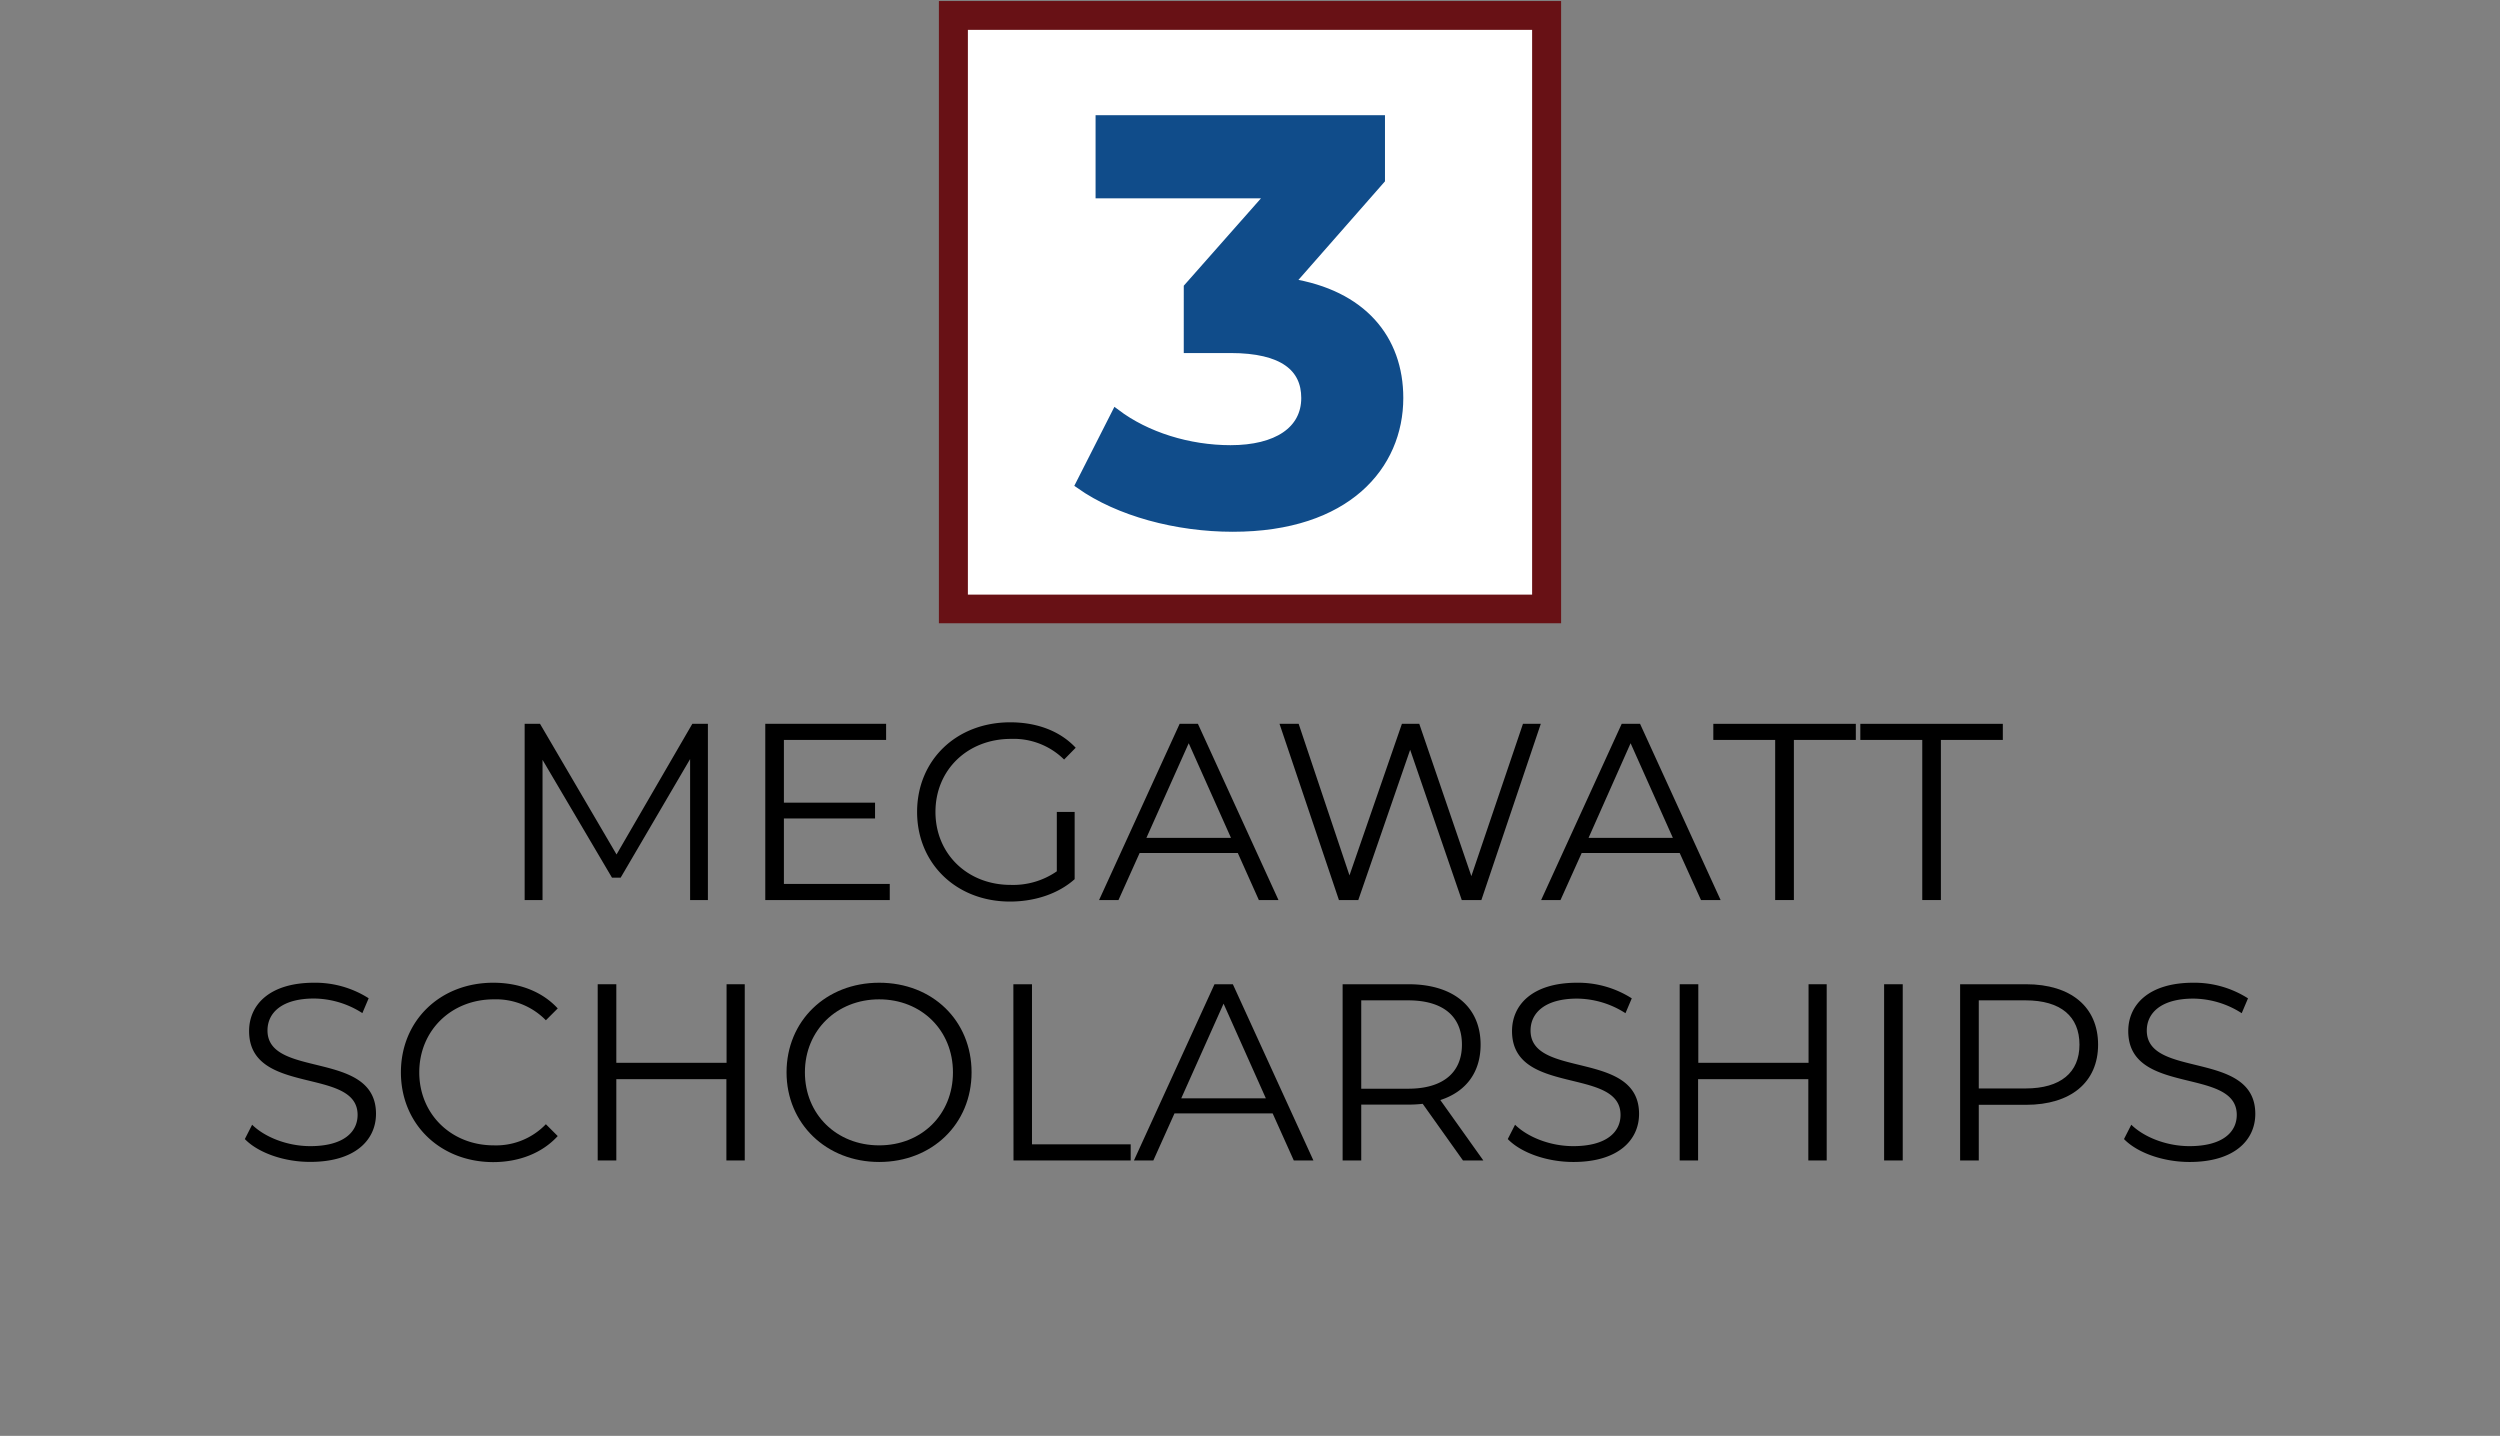
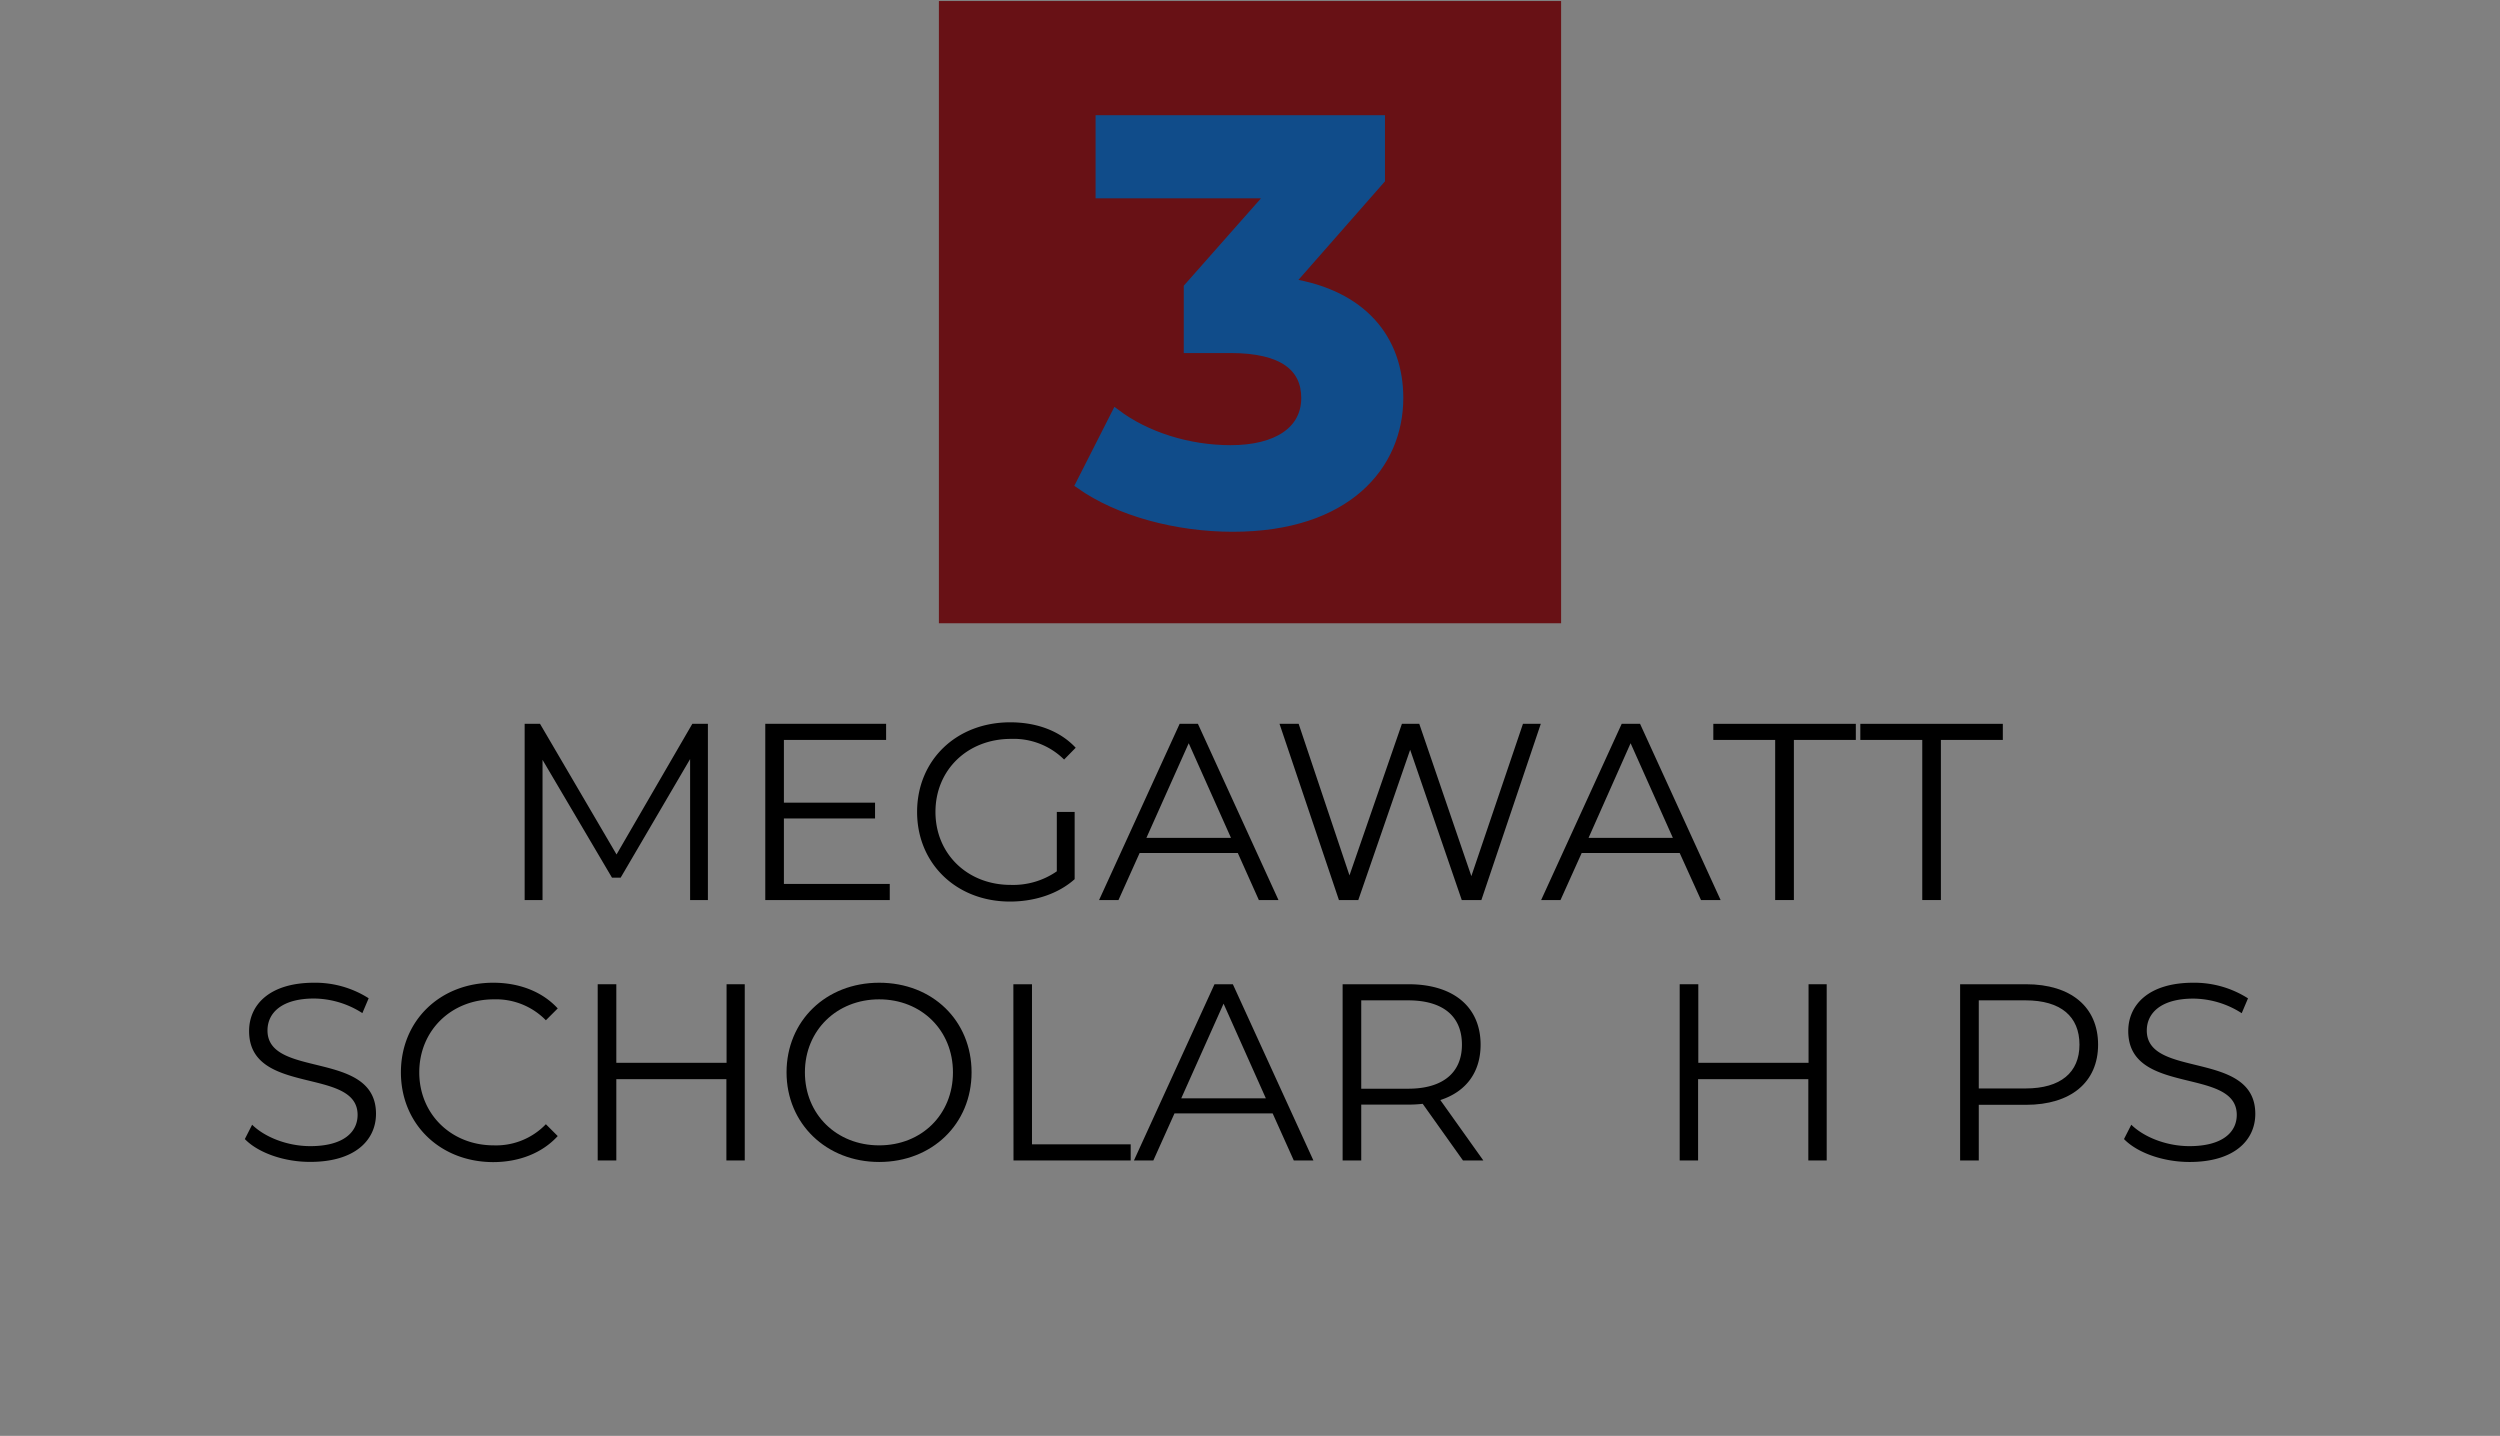
<svg xmlns="http://www.w3.org/2000/svg" id="Without_Red_Line" data-name="Without Red Line" viewBox="0 0 576 330.83">
  <rect x="0" y="0" width="576" height="330.83" fill="#808080" stroke="none" />
  <defs>
    <style>.cls-1{fill:#fff;}.cls-2{fill:#681115;}.cls-3{fill:#104c8a;stroke:#104c8a;stroke-miterlimit:10;stroke-width:2px;}</style>
  </defs>
  <g id="Maroon_Rectangle" data-name="Maroon Rectangle">
    <rect class="cls-1" x="219.64" y="3.56" width="136.72" height="136.72" />
-     <path class="cls-2" d="M353,6.88V137H223V6.88H353M359.68.24H216.32V143.6H359.68V.24Z" />
+     <path class="cls-2" d="M353,6.88V137H223H353M359.68.24H216.32V143.6H359.68V.24Z" />
  </g>
  <g id="_2.3_Megawatt_Scholarships" data-name="2.3 Megawatt Scholarships">
    <path d="M163.1,166.77v40.6H159V174.89L143,202.21h-2l-16-27.14v32.3h-4.12v-40.6h3.54l17.63,30.1,17.46-30.1Z" />
    <path d="M205,203.66v3.71H176.32v-40.6h27.84v3.71H180.61v14.45h21v3.65h-21v15.08Z" />
    <path d="M243.49,187.07h4.11v15.49c-3.82,3.42-9.28,5.16-14.9,5.16-12.36,0-21.4-8.76-21.4-20.65s9-20.65,21.46-20.65c6.14,0,11.48,2,15.08,5.86L245.17,175a16.53,16.53,0,0,0-12.24-4.76c-10,0-17.4,7.14-17.4,16.82s7.37,16.82,17.34,16.82a17.62,17.62,0,0,0,10.62-3.13Z" />
    <path d="M285.19,196.53H262.57l-4.87,10.84h-4.47l18.56-40.6H276l18.56,40.6h-4.52Zm-1.57-3.48-9.74-21.81-9.75,21.81Z" />
    <path d="M355,166.77l-13.69,40.6h-4.52l-11.89-34.62-11.95,34.62h-4.46l-13.69-40.6h4.41l11.71,34.92L323,166.77h4L339,201.86l11.89-35.09Z" />
    <path d="M387,196.53H364.42l-4.88,10.84h-4.46l18.56-40.6h4.23l18.56,40.6h-4.52Zm-1.57-3.48-9.74-21.81L366,193.05Z" />
    <path d="M409,170.48H394.75v-3.71h32.83v3.71H413.31v36.89H409Z" />
    <path d="M442.89,170.48H428.62v-3.71h32.83v3.71H447.18v36.89h-4.29Z" />
    <path d="M56.41,262.44l1.68-3.3c2.9,2.84,8.06,4.93,13.4,4.93,7.6,0,10.9-3.2,10.9-7.2,0-11.13-25-4.29-25-19.31,0-6,4.64-11.14,15-11.14A22.9,22.9,0,0,1,84.94,230l-1.45,3.42a20.91,20.91,0,0,0-11.13-3.36c-7.43,0-10.73,3.3-10.73,7.36,0,11.14,25,4.41,25,19.2,0,6-4.76,11.08-15.14,11.08C65.4,267.72,59.43,265.57,56.41,262.44Z" />
    <path d="M92.37,247.07c0-11.89,9-20.65,21.28-20.65,5.92,0,11.25,2,14.85,5.92l-2.73,2.73a16.05,16.05,0,0,0-12-4.82c-9.8,0-17.17,7.19-17.17,16.82s7.37,16.82,17.17,16.82a15.91,15.91,0,0,0,12-4.87l2.73,2.73c-3.6,3.94-8.93,6-14.9,6C101.42,267.72,92.37,259,92.37,247.07Z" />
    <path d="M171.59,226.77v40.6h-4.23V248.64H142v18.73h-4.29v-40.6H142v18.1h25.4v-18.1Z" />
    <path d="M181.22,247.07c0-11.83,9.05-20.65,21.35-20.65s21.28,8.76,21.28,20.65-9.1,20.65-21.28,20.65S181.22,258.9,181.22,247.07Zm38.34,0c0-9.68-7.25-16.82-17-16.82s-17.11,7.14-17.11,16.82,7.3,16.82,17.11,16.82S219.56,256.76,219.56,247.07Z" />
    <path d="M233.48,226.77h4.29v36.89h22.74v3.71h-27Z" />
    <path d="M293.22,256.53H270.6l-4.87,10.84h-4.47l18.56-40.6h4.23l18.56,40.6h-4.52Zm-1.57-3.48-9.74-21.81-9.75,21.81Z" />
    <path d="M337.07,267.37l-9.28-13.05a28.06,28.06,0,0,1-3.25.18H313.63v12.87h-4.29v-40.6h15.2c10.32,0,16.59,5.22,16.59,13.92,0,6.38-3.37,10.85-9.28,12.76l9.91,13.92Zm-.24-26.68c0-6.49-4.29-10.21-12.41-10.21H313.63v20.36h10.79C332.54,250.84,336.83,247.07,336.83,240.69Z" />
-     <path d="M347.39,262.44l1.68-3.3c2.9,2.84,8.06,4.93,13.4,4.93,7.6,0,10.9-3.2,10.9-7.2,0-11.13-25-4.29-25-19.31,0-6,4.64-11.14,15-11.14a23,23,0,0,1,12.59,3.6l-1.45,3.42a20.92,20.92,0,0,0-11.14-3.36c-7.42,0-10.73,3.3-10.73,7.36,0,11.14,25,4.41,25,19.2,0,6-4.76,11.08-15.14,11.08C356.38,267.72,350.41,265.57,347.39,262.44Z" />
    <path d="M420.87,226.77v40.6h-4.23V248.64h-25.4v18.73H387v-40.6h4.29v18.1h25.4v-18.1Z" />
-     <path d="M434.1,226.77h4.29v40.6H434.1Z" />
    <path d="M483.4,240.69c0,8.64-6.27,13.86-16.59,13.86h-10.9v12.82h-4.3v-40.6h15.2C477.13,226.77,483.4,232,483.4,240.69Zm-4.29,0c0-6.49-4.3-10.21-12.42-10.21H455.91v20.3h10.78C474.81,250.78,479.11,247.07,479.11,240.69Z" />
    <path d="M489.37,262.44l1.68-3.3c2.9,2.84,8.07,4.93,13.4,4.93,7.6,0,10.9-3.2,10.9-7.2,0-11.13-25-4.29-25-19.31,0-6,4.64-11.14,15-11.14a23,23,0,0,1,12.59,3.6l-1.45,3.42a20.92,20.92,0,0,0-11.14-3.36c-7.42,0-10.73,3.3-10.73,7.36,0,11.14,25,4.41,25,19.2,0,6-4.76,11.08-15.14,11.08C498.36,267.72,492.39,265.57,489.37,262.44Z" />
  </g>
  <g id="_3" data-name="3">
    <path class="cls-3" d="M322.32,91.69c0,15.58-12,29.83-38.28,29.83-12.94,0-26.27-3.56-35.24-9.9l8.31-16.37c7,5.28,16.77,8.32,26.4,8.32,10.7,0,17.3-4.36,17.3-11.88,0-7-5.15-11.35-17.3-11.35h-9.77V66.21l19-21.51H253.42V27.54H318.1V41.4L297.24,65.16C313.87,67.8,322.32,78.09,322.32,91.69Z" />
  </g>
</svg>